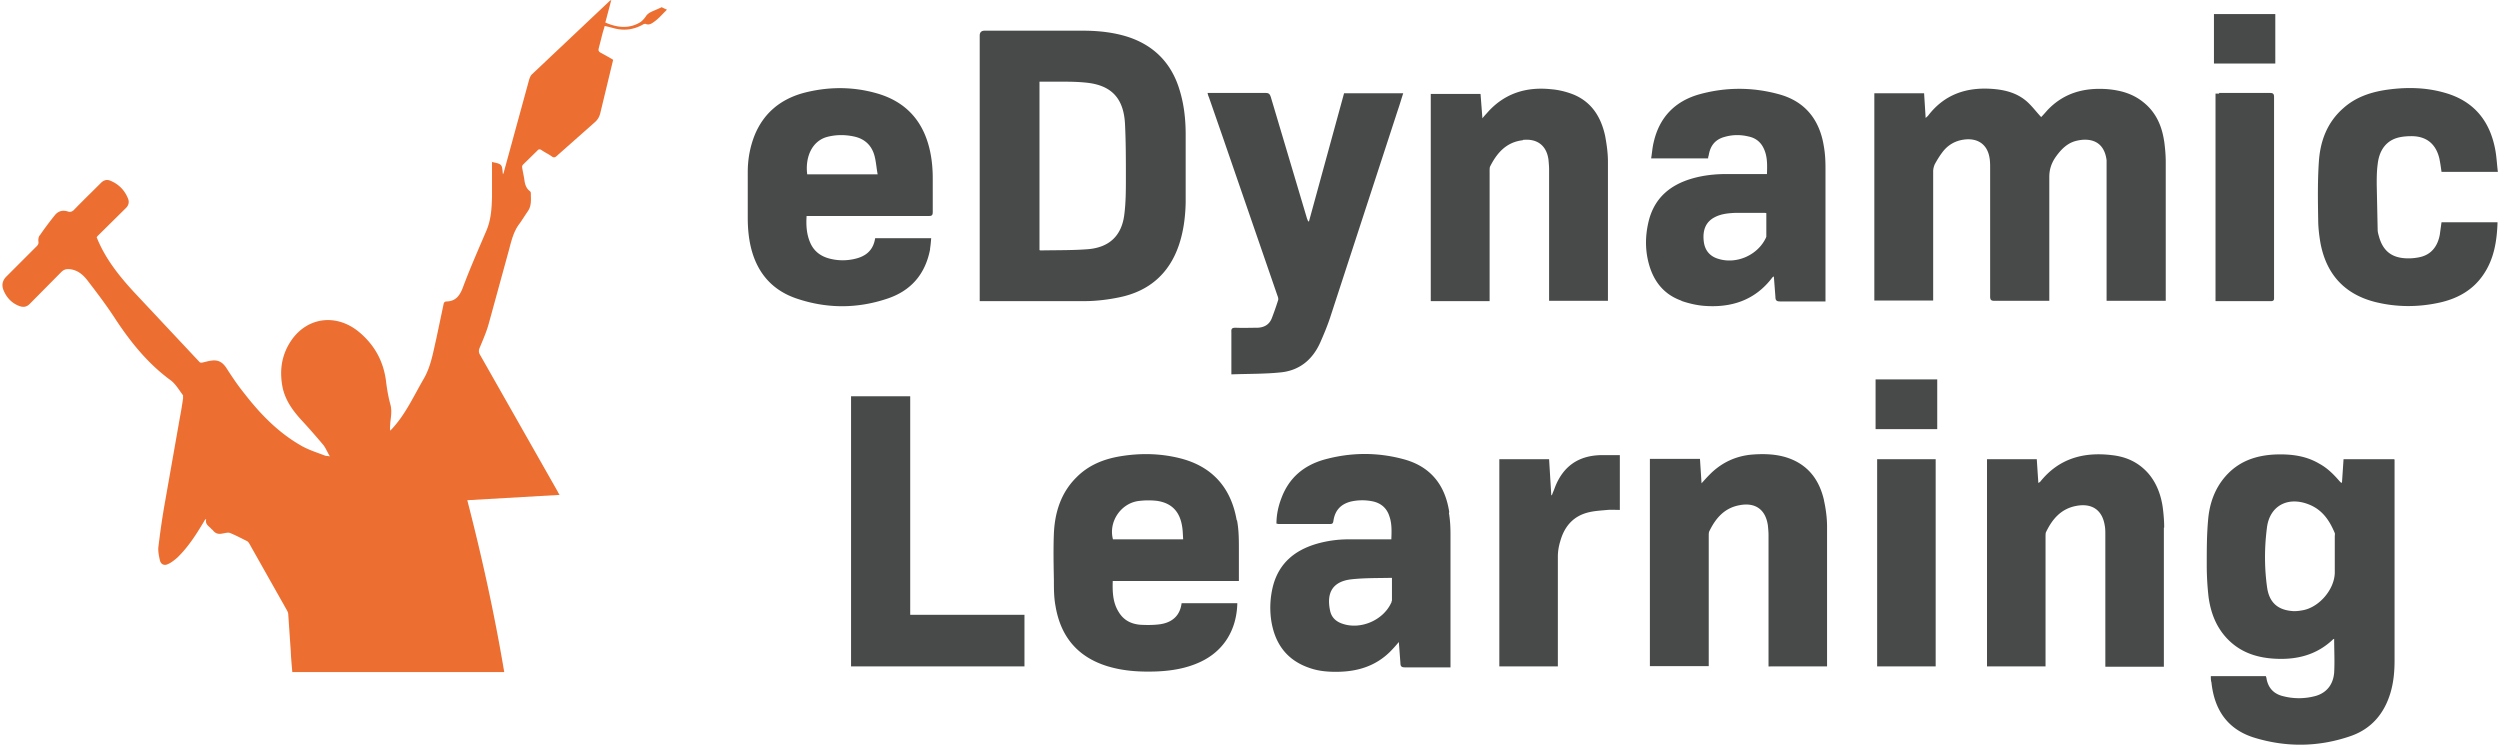
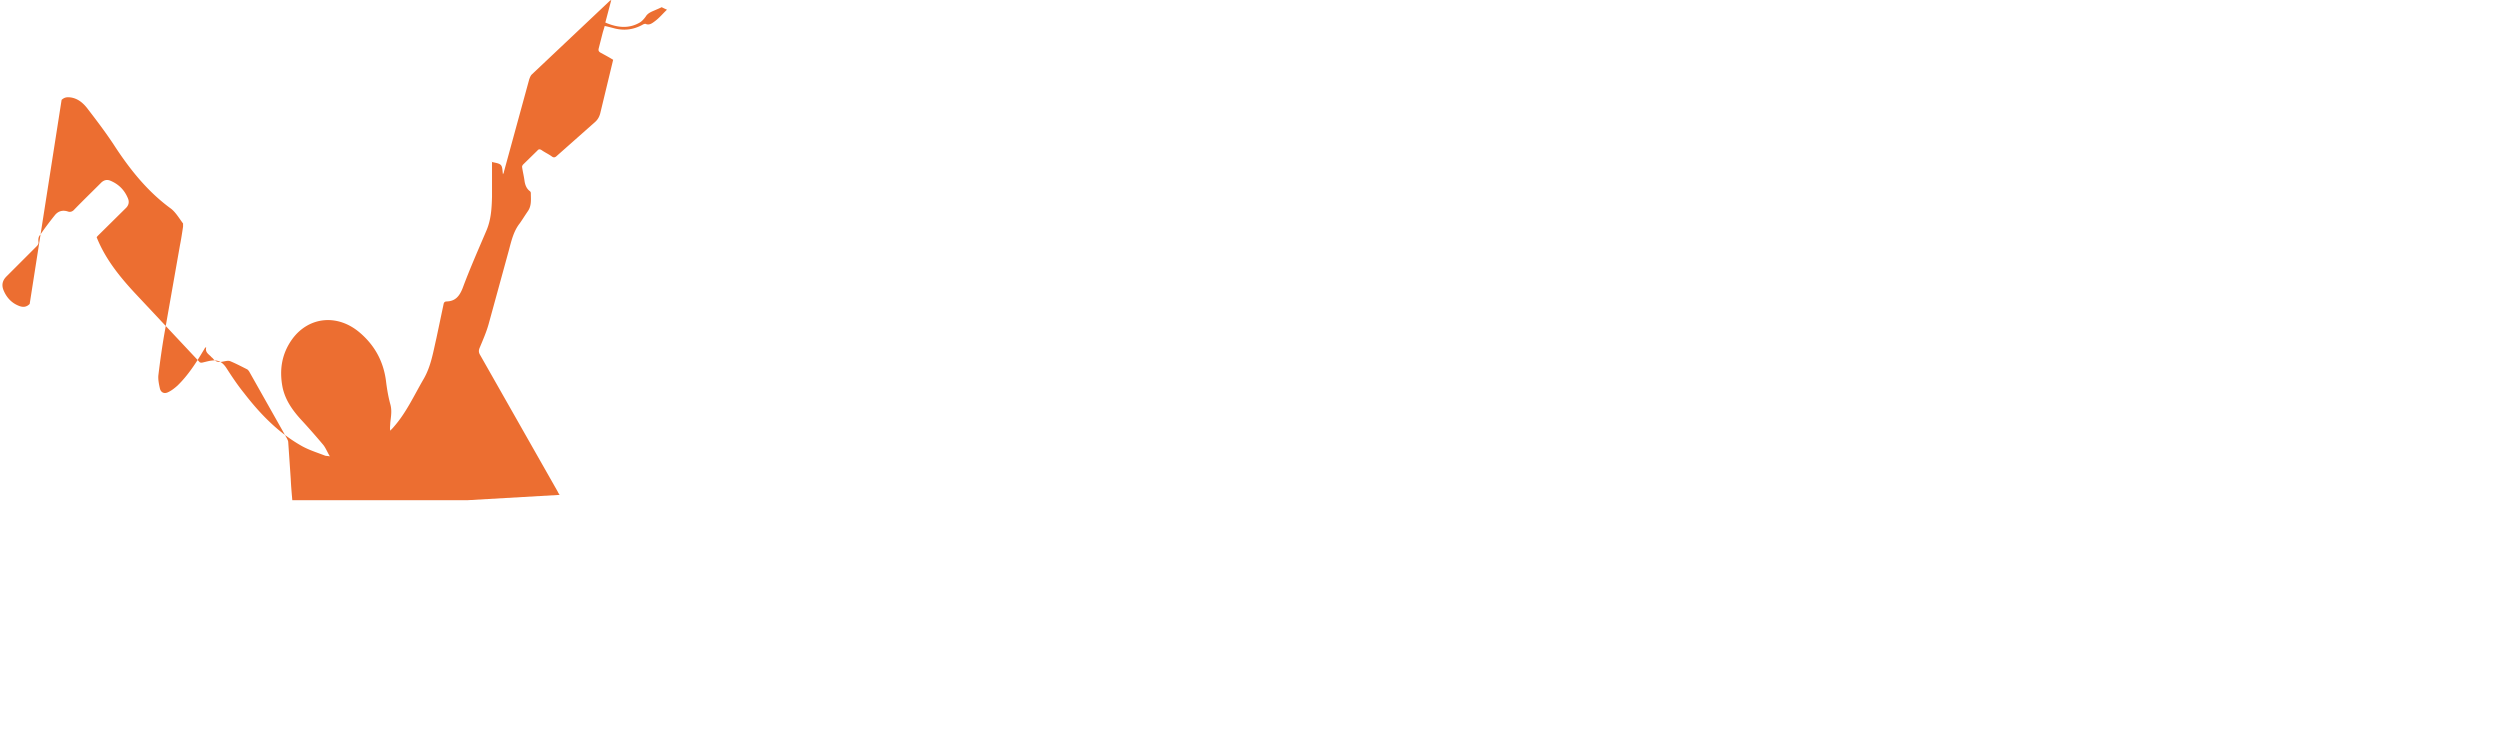
<svg xmlns="http://www.w3.org/2000/svg" width="235" height="70" viewBox="0 0 797.3 237.9">
-   <path d="M156.3 51.7c1.1.3 2.4.4 3 1s.5 1.9.7 3c.1-.3.3-.5.3-.8l8.1-29.6c.2-.5.4-1.1.8-1.5l25-23.6s.1 0 .4-.2l-1.9 7.2c3.7 1.6 7.4 2.1 11 0 .7-.4 1.4-1.2 1.9-1.9.7-1.2 2-1.6 3.1-2.1.7-.3 1.4-.6 2-.9.6.3 1 .5 1.7.8-1.3 1.2-2.4 2.6-3.9 3.7-.8.6-1.8 1.4-3 .8a1.9 1.9 0 0 0-.9.3c-3.1 1.7-6.2 2-9.6 1-.8-.2-1.5-.4-2.5-.6-.2.8-.5 1.6-.7 2.4l-1.2 4.7c-.2.8 0 1.1.7 1.5 1.3.7 2.6 1.4 3.9 2.2l-4.1 17c-.3 1.2-.8 2.1-1.7 2.9l-12.2 10.8c-.6.6-1.1.6-1.7.1-1-.7-2.1-1.2-3.1-1.9-.6-.4-1-.4-1.4.1l-4.5 4.4c-.2.2-.4.5-.4.8.2 1.5.6 3 .8 4.6.2 1.2.6 2.3 1.6 3.1.2.1.4.4.4.7 0 1.9.3 3.9-.9 5.7-.9 1.3-1.7 2.6-2.6 3.9-2 2.5-2.7 5.6-3.5 8.6l-6.5 23.7c-.7 2.5-1.8 5-2.8 7.4-.4.9-.4 1.6.1 2.4l24.7 43.5c.2.4.4.8.7 1.2l-29.5 1.7c4.7 18.2 8.7 36.4 11.8 54.9H92.7c-.2-2.3-.4-4.5-.5-6.8l-.8-11.7c0-.4-.2-.8-.4-1.2l-11.9-21.1c-.2-.4-.5-.8-.8-1-1.8-.9-3.5-1.8-5.4-2.6-.7-.3-1.6 0-2.3.1-1.3.3-2.3.2-3.2-.9-.2-.3-.5-.4-.7-.7-.8-.8-1.9-1.4-1.5-2.9h-.3c-.2.3-.4.7-.6 1-2.4 4-4.9 7.9-8.3 11.2-.9.8-1.9 1.6-3 2.1-1.2.6-2.3.1-2.6-1.2s-.6-2.8-.5-4.1c.6-5 1.3-9.9 2.2-14.9l4.7-26.7c.4-2 .7-4 1-6v-1c-1.2-1.6-2.3-3.5-3.8-4.7-7.3-5.3-12.8-12.1-17.7-19.5-2.7-4.2-5.8-8.3-8.8-12.2-1.4-1.9-3.2-3.6-5.8-3.9-1.1-.1-1.8 0-2.7.8L8.8 97.1c-1 1-2 1.1-3.2.7-2.5-.9-4.2-2.7-5.2-5.2-.6-1.6-.3-3 1-4.3l9.6-9.6c.4-.4.7-.8.6-1.5s0-1.6.5-2.1c1.5-2.2 3.1-4.3 4.7-6.3 1.1-1.4 2.6-1.8 4.3-1.2.7.2 1.2 0 1.7-.4 2.9-3 5.9-5.9 8.8-8.8.9-.9 1.9-1.1 2.9-.7 2.7 1.1 4.6 3 5.7 5.7.5 1.2.2 2.3-.8 3.2l-8.6 8.5c-.2.2-.5.5-.6.7 2.7 6.8 7.2 12.4 12 17.6l20.9 22.3c.2.2.7.2 1 .1.9-.2 1.9-.5 2.8-.6 2.1-.3 3.5.5 4.7 2.3 1.8 2.8 3.6 5.5 5.7 8.1 5.1 6.6 10.8 12.5 18.1 16.7 2.4 1.4 5 2.2 7.6 3.2.4.2.8.1 1.7.3-.9-1.5-1.4-2.9-2.3-3.9a229.16 229.16 0 0 0-6.5-7.4c-2.9-3.1-5.4-6.5-6.3-10.7-1.1-5.6-.3-10.8 3.1-15.5 5.3-7.2 14.5-8.1 21.6-2 4.9 4.2 7.7 9.5 8.4 16 .3 2.3.7 4.6 1.3 6.8.6 2.1.2 4 0 6 0 .8-.2 1.6 0 2.5.3-.4.7-.7 1-1.1 4.1-4.6 6.6-10.2 9.7-15.5 2.3-4 3-8.5 4-12.8l2.3-10.9c.1-.7.4-1 1.1-1 2.7-.1 4-1.7 5-4.2 2.3-6.2 5-12.3 7.6-18.4 1.5-3.5 1.7-7.1 1.8-10.8V51.7z" fill="#ec6e31" />
-   <path d="M690.7 45.2c-.7-4.9-2.6-9.3-6.6-12.5-3.3-2.7-7.1-3.8-11.3-4.2-7.5-.6-14.1 1.1-19.4 6.7-.7.8-1.4 1.6-2 2.2-1.6-1.7-2.9-3.5-4.6-5-3.1-2.7-6.9-3.7-11-4-8.2-.6-15.2 1.7-20.4 8.4-.2.3-.5.5-.9.9l-.5-7.9h-15.9V96h18.8V54.7c0-.7.2-1.5.5-2.2.7-1.3 1.5-2.6 2.4-3.8 1.7-2.3 4-3.7 6.9-4.1 4.4-.6 7.5 1.5 8.2 5.8.2 1.1.2 2.2.2 3.3v41c0 1.1.3 1.4 1.4 1.4H654V56.5c0-2.4.7-4.4 2-6.3 1.7-2.4 3.7-4.5 6.6-5.2 4-1 8.9-.3 9.7 6.2v44.9h18.9V51.8c0-2.2-.2-4.5-.5-6.7zM357.3 94.9c9.2-2 15.5-7.5 18.6-16.5 1.5-4.4 2.1-9 2.2-13.7V43c0-4.8-.5-9.5-1.9-14.1-2.5-8.5-8-14.3-16.5-17.1-4.7-1.5-9.6-2-14.5-2h-31.3q-1.6 0-1.6 1.6v84.8h1.7 31.8c3.8 0 7.8-.5 11.5-1.3zm-25.9-15V26.1h3.3c3.9 0 7.8-.1 11.6.3 8 .8 11.9 4.9 12.4 12.9.3 5.8.3 11.6.3 17.4 0 3.9 0 7.9-.5 11.8-.8 6.7-4.7 10.5-11.5 11.1-5 .4-10 .3-15 .4-.2 0-.4 0-.6-.1zm432.7 66.8H748l-.5 7.5h-.3l-.5-.5c-1.9-2.2-3.9-4.2-6.5-5.6-4.4-2.6-9.3-3.1-14.2-2.9-5.8.3-11 2-15.1 6.3-4 4.2-5.8 9.4-6.2 15-.4 4.6-.4 9.3-.4 14a89.37 89.37 0 0 0 .6 10.4c.7 4.9 2.4 9.4 5.9 13.1 4 4.2 9 6 14.7 6.4 7.2.5 13.8-1 19.2-6.2l.3-.1c0 3.6.2 7.2 0 10.8-.3 3.6-2.2 6.3-5.8 7.4-3.6 1-7.3 1-10.9 0-2.8-.8-4.4-2.7-4.9-5.5 0-.3-.2-.6-.2-.8h-17.6c0 .7 0 1.4.2 2 .9 8.6 5 14.9 13.5 17.6 10.3 3.2 20.8 3.1 31.1-.5 6.5-2.3 10.6-7.1 12.6-13.8 1-3.4 1.3-6.8 1.3-10.3v-64.2zm-18.9 36.1c0 5.5-5.1 11.4-10.5 12.2-1.1.2-2.2.3-3.2.2-4.6-.4-7.2-2.8-7.9-7.4-.9-6.3-.9-12.7-.1-19 .8-7.4 7-10.5 14-7.4 4 1.8 6.1 5.1 7.7 8.9.1.3 0 .7 0 1.1v11.5zm-282.9-19.2c-1.3-8.7-6-14.6-14.6-16.9-8.5-2.3-17.1-2.2-25.6.2-6.4 1.9-11 5.8-13.4 12.2-1 2.6-1.6 5.3-1.6 8.2.3 0 .5.1.7.1h16.5c.8 0 .9-.4 1-1 .5-3.4 2.4-5.4 5.7-6.2a16.52 16.52 0 0 1 7 0c2.6.6 4.4 2.2 5.2 4.8.8 2.3.7 4.7.6 7.3h-13.7c-3.5 0-7 .5-10.4 1.5-6.9 2.1-11.8 6.2-13.7 13.4-.9 3.6-1.1 7.2-.6 10.8 1.1 7.5 4.9 12.9 12.3 15.4 3.1 1.1 6.4 1.3 9.7 1.2 6.1-.2 11.5-2 15.9-6.3 1-1 1.9-2 2.9-3.2l.5 6.7c0 1 .3 1.4 1.4 1.4h14.6v-42.4c0-2.3-.1-4.6-.5-6.9zm-18.4 28.3c0 .3 0 .5-.2.8-2.6 5.5-9.7 8.5-15.4 6.6-2.2-.7-3.7-2.1-4.1-4.4-1.2-5.9 1.2-9.1 6.6-9.8 4.3-.5 8.7-.4 13.2-.5v7.4zm92.5-95.8c2.3.8 4.8 1.4 7.2 1.6 8.7.7 16.3-1.7 21.8-8.9.1-.2.3-.3.6-.5l.5 6.5c0 1.1.3 1.5 1.5 1.5h14.5V53.8c0-2.3-.1-4.6-.5-6.9-1.3-8.5-5.9-14.5-14.4-16.8-8.4-2.3-16.9-2.3-25.3 0-7.9 2.2-12.9 7.4-14.7 15.4-.4 1.6-.5 3.3-.8 5.1H545c0-.4.1-.7.2-1 .5-3.1 2.1-5.1 5.2-5.9 2.5-.7 5-.7 7.5-.1 2 .4 3.6 1.5 4.6 3.3 1.5 2.7 1.4 5.6 1.3 8.7h-13c-3.6 0-7.3.4-10.8 1.4-7 2-12 6.1-13.9 13.3-1.3 5.1-1.3 10.1.3 15.1 1.7 5.2 5 8.9 10.2 10.7zm10.7-26.7c2.1-1.1 4.4-1.3 6.7-1.4h9.1c.2 0 .4 0 .7.1v7.4c0 .2-.1.4-.2.6-2.6 5.4-9.3 8.4-15.1 6.6-2.8-.8-4.4-2.8-4.7-5.7-.4-3.7.8-6.2 3.5-7.6zM296.4 79.7c.2-1.2.3-2.3.4-3.6h-17.9c-.6 3.9-3 5.8-6.5 6.6-2.6.6-5.2.6-7.7 0-3.1-.7-5.4-2.4-6.6-5.3-1.1-2.6-1.3-5.4-1.1-8.4h39c1 0 1.3-.2 1.3-1.3V57c0-2.6-.2-5.3-.7-7.9-1.9-10-7.6-16.7-17.6-19.4-7.6-2.1-15.4-2-23 0-7.3 2-12.7 6.4-15.6 13.5-1.5 3.8-2.2 7.7-2.2 11.8v14.6c0 2.7.2 5.4.7 8 1.7 8.8 6.6 15.1 15.3 17.9 9.4 3.1 18.9 3.1 28.3 0 7.8-2.5 12.5-7.9 14-16.1zm-32.7-36c2.8-.7 5.6-.7 8.4-.1 3.4.7 5.7 2.8 6.6 6.2.5 1.9.6 3.8 1 5.9h-22.5c-.7-5.3 1.4-10.7 6.5-12zm130.7 122.5c-1.8-10.4-7.8-17.2-18.1-19.8-6.4-1.6-12.8-1.7-19.3-.6-5.2.9-9.9 2.8-13.7 6.6-5 4.9-7 11.2-7.3 18-.2 4.9-.1 9.9 0 14.9 0 2.7 0 5.5.5 8.2 1.6 9.7 6.9 16.3 16.5 19.3 5.2 1.6 10.5 1.9 15.9 1.7 4.8-.2 9.5-1 13.8-3 7.4-3.4 11.7-10.1 11.9-18.8h-17.8c-.5 4-3 6.1-6.7 6.7-2.1.3-4.2.3-6.3.2-3-.2-5.5-1.4-7.1-4.1-1.9-3-2-6.4-1.9-9.9h40.3v-10c0-3.1 0-6.3-.6-9.4zm-39.5 6.2c-1.6-5.7 2.6-11.9 8.6-12.4 1.8-.2 3.6-.2 5.4 0 4.8.7 7.4 3.5 8.1 8.4.2 1.3.2 2.5.3 3.9h-22.4zM485.8 44.7c4.6-.5 7.6 1.8 8.2 6.3.1 1.1.2 2.1.2 3.2v41.9H513V51.6c0-2.7-.4-5.5-.9-8.2-1.3-6-4.3-10.8-10.1-13.2-2.3-.9-4.7-1.5-7.2-1.7-7.7-.8-14.5 1.2-19.9 7-.6.7-1.3 1.4-2 2.3l-.6-7.8h-15.9v66.2h18.8V54.7c0-.5 0-1 .1-1.4 2.2-4.4 5.2-7.9 10.5-8.5zm96.2 115c-1.4-6-4.6-10.6-10.4-13-3.9-1.6-8.1-1.8-12.3-1.5-5.4.4-10.1 2.6-13.9 6.5-.8.8-1.6 1.7-2.5 2.7l-.5-7.8h-16v66.2h18.8v-41.5c0-.5 0-1 .1-1.4 2-4.2 4.8-7.6 9.7-8.5 5.1-1 8.4 1.4 9.1 6.5.1 1 .2 2.1.2 3.1v41.9H583v-44.7c0-2.8-.4-5.7-1-8.4zM390.5 45.4l16.9 49c.2.5.4 1.1.2 1.6a95.44 95.44 0 0 1-2 5.7c-.8 2-2.4 2.9-4.5 3-2.3 0-4.6.1-7 0-1.1 0-1.5.2-1.4 1.4v13.5c5.2-.2 10.4-.1 15.4-.6 6.2-.5 10.5-4 13-9.6 1.1-2.5 2.2-5.1 3.1-7.8l21.7-66.5c.6-1.7 1.1-3.5 1.7-5.3h-18.9l-11.2 40.9h-.3c-.1-.4-.3-.7-.4-1.1L405.3 31c-.3-.9-.6-1.3-1.6-1.3h-18.6c.1.5.2.9.4 1.3l4.9 14.1zm300.2 123.1c0-2.2-.2-4.5-.5-6.7-.6-3.9-2-7.6-4.6-10.6-3.1-3.5-7-5.3-11.6-5.8-9.1-1.1-17 1.1-22.9 8.5-.1.1-.3.2-.6.4l-.5-7.6h-15.9v66.2h18.7v-41.4c0-.5 0-1 .1-1.4 2-4.2 4.8-7.6 9.8-8.5 4.9-.9 8.2 1.3 9 6.2.2 1 .2 2 .2 3V213h18.7v-44.4zm88.1-93.8c-.7 4.2-3 6.8-6.7 7.5-1.5.3-3 .4-4.5.3-4.5-.3-7.1-2.6-8.3-7-.2-.7-.4-1.4-.4-2.1l-.3-14.4c0-2.2 0-4.3.3-6.5.5-4.7 2.9-7.7 6.8-8.6 1.3-.3 2.7-.4 4-.4 4.8 0 7.8 2.5 8.9 7.1.3 1.4.5 2.9.7 4.3h18c-.3-2.4-.4-4.7-.8-6.9-1.7-9.4-6.9-15.8-16.3-18.4-6.3-1.8-12.8-1.8-19.2-.8-4.8.8-9.3 2.4-13 5.7-5.3 4.6-7.5 10.7-7.9 17.4-.4 6.1-.3 12.2-.2 18.3 0 2.4.3 4.9.7 7.3 1.8 9.8 7.4 16.3 17.2 18.9 7 1.8 14.2 1.8 21.2.2 5.6-1.3 10.4-4 13.7-8.9 3.4-5 4.3-10.7 4.5-16.7h-17.9l-.5 3.6zm-488.6 51.9h-19v86.3h55.4v-16.5h-36.5v-69.8zm220.4 18.8c-7.1.2-11.9 3.6-14.5 10.2-.3.9-.7 1.7-1 2.6h-.2l-.7-11.5h-15.9v66.2H497v-35.1c0-1.7.3-3.4.8-5 1.3-4.6 4.1-7.9 8.9-9.1 2-.5 4.1-.6 6.2-.8 1.3-.1 2.6 0 3.9 0v-17.5h-6.3zm88.4 67.5h18.7v-66.2H599v66.2zm109.3-183h-1.2v66.3h17.7c1.1 0 1-.6 1-1.3V31c0-1-.3-1.3-1.3-1.3h-16.3zM598.5 137.1h19.7v-15.9h-19.7v15.9zM726.2 4.5h-19.6v15.8h19.6V4.5z" fill="#484a4a" />
+   <path d="M156.3 51.7c1.1.3 2.4.4 3 1s.5 1.9.7 3c.1-.3.3-.5.3-.8l8.1-29.6c.2-.5.4-1.1.8-1.5l25-23.6s.1 0 .4-.2l-1.9 7.2c3.7 1.6 7.4 2.1 11 0 .7-.4 1.4-1.2 1.9-1.9.7-1.2 2-1.6 3.1-2.1.7-.3 1.4-.6 2-.9.6.3 1 .5 1.7.8-1.3 1.2-2.4 2.6-3.9 3.7-.8.6-1.8 1.4-3 .8a1.9 1.9 0 0 0-.9.3c-3.1 1.7-6.2 2-9.6 1-.8-.2-1.5-.4-2.5-.6-.2.8-.5 1.6-.7 2.4l-1.2 4.7c-.2.8 0 1.1.7 1.5 1.3.7 2.6 1.4 3.9 2.2l-4.1 17c-.3 1.2-.8 2.1-1.7 2.9l-12.2 10.8c-.6.6-1.1.6-1.7.1-1-.7-2.1-1.2-3.1-1.9-.6-.4-1-.4-1.4.1l-4.5 4.4c-.2.2-.4.5-.4.8.2 1.5.6 3 .8 4.6.2 1.2.6 2.3 1.6 3.1.2.1.4.4.4.7 0 1.9.3 3.9-.9 5.7-.9 1.3-1.7 2.6-2.6 3.9-2 2.5-2.7 5.6-3.5 8.6l-6.5 23.7c-.7 2.5-1.8 5-2.8 7.4-.4.9-.4 1.6.1 2.4l24.7 43.5c.2.4.4.8.7 1.2l-29.5 1.7H92.7c-.2-2.3-.4-4.5-.5-6.8l-.8-11.7c0-.4-.2-.8-.4-1.2l-11.9-21.1c-.2-.4-.5-.8-.8-1-1.8-.9-3.5-1.8-5.4-2.6-.7-.3-1.6 0-2.3.1-1.3.3-2.3.2-3.2-.9-.2-.3-.5-.4-.7-.7-.8-.8-1.9-1.4-1.5-2.9h-.3c-.2.3-.4.7-.6 1-2.4 4-4.9 7.9-8.3 11.2-.9.8-1.9 1.6-3 2.1-1.2.6-2.3.1-2.6-1.2s-.6-2.8-.5-4.1c.6-5 1.3-9.9 2.2-14.9l4.7-26.7c.4-2 .7-4 1-6v-1c-1.2-1.6-2.3-3.5-3.8-4.7-7.3-5.3-12.8-12.1-17.7-19.5-2.7-4.2-5.8-8.3-8.8-12.2-1.4-1.9-3.2-3.6-5.8-3.9-1.1-.1-1.8 0-2.7.8L8.8 97.1c-1 1-2 1.1-3.2.7-2.5-.9-4.2-2.7-5.2-5.2-.6-1.6-.3-3 1-4.3l9.6-9.6c.4-.4.7-.8.6-1.5s0-1.6.5-2.1c1.5-2.2 3.1-4.3 4.7-6.3 1.1-1.4 2.6-1.8 4.3-1.2.7.2 1.2 0 1.7-.4 2.9-3 5.9-5.9 8.8-8.8.9-.9 1.9-1.1 2.9-.7 2.7 1.1 4.6 3 5.7 5.7.5 1.2.2 2.3-.8 3.2l-8.6 8.5c-.2.2-.5.5-.6.7 2.7 6.8 7.2 12.4 12 17.6l20.9 22.3c.2.2.7.2 1 .1.9-.2 1.9-.5 2.8-.6 2.1-.3 3.5.5 4.7 2.3 1.8 2.8 3.6 5.5 5.7 8.1 5.1 6.6 10.8 12.5 18.1 16.7 2.4 1.4 5 2.2 7.6 3.2.4.2.8.1 1.7.3-.9-1.5-1.4-2.9-2.3-3.9a229.16 229.16 0 0 0-6.5-7.4c-2.9-3.1-5.4-6.5-6.3-10.7-1.1-5.6-.3-10.8 3.1-15.5 5.3-7.2 14.5-8.1 21.6-2 4.9 4.2 7.7 9.5 8.4 16 .3 2.3.7 4.6 1.3 6.8.6 2.1.2 4 0 6 0 .8-.2 1.6 0 2.5.3-.4.7-.7 1-1.1 4.1-4.6 6.6-10.2 9.7-15.5 2.3-4 3-8.5 4-12.8l2.3-10.9c.1-.7.4-1 1.1-1 2.7-.1 4-1.7 5-4.2 2.3-6.2 5-12.3 7.6-18.4 1.5-3.5 1.7-7.1 1.8-10.8V51.7z" fill="#ec6e31" />
</svg>